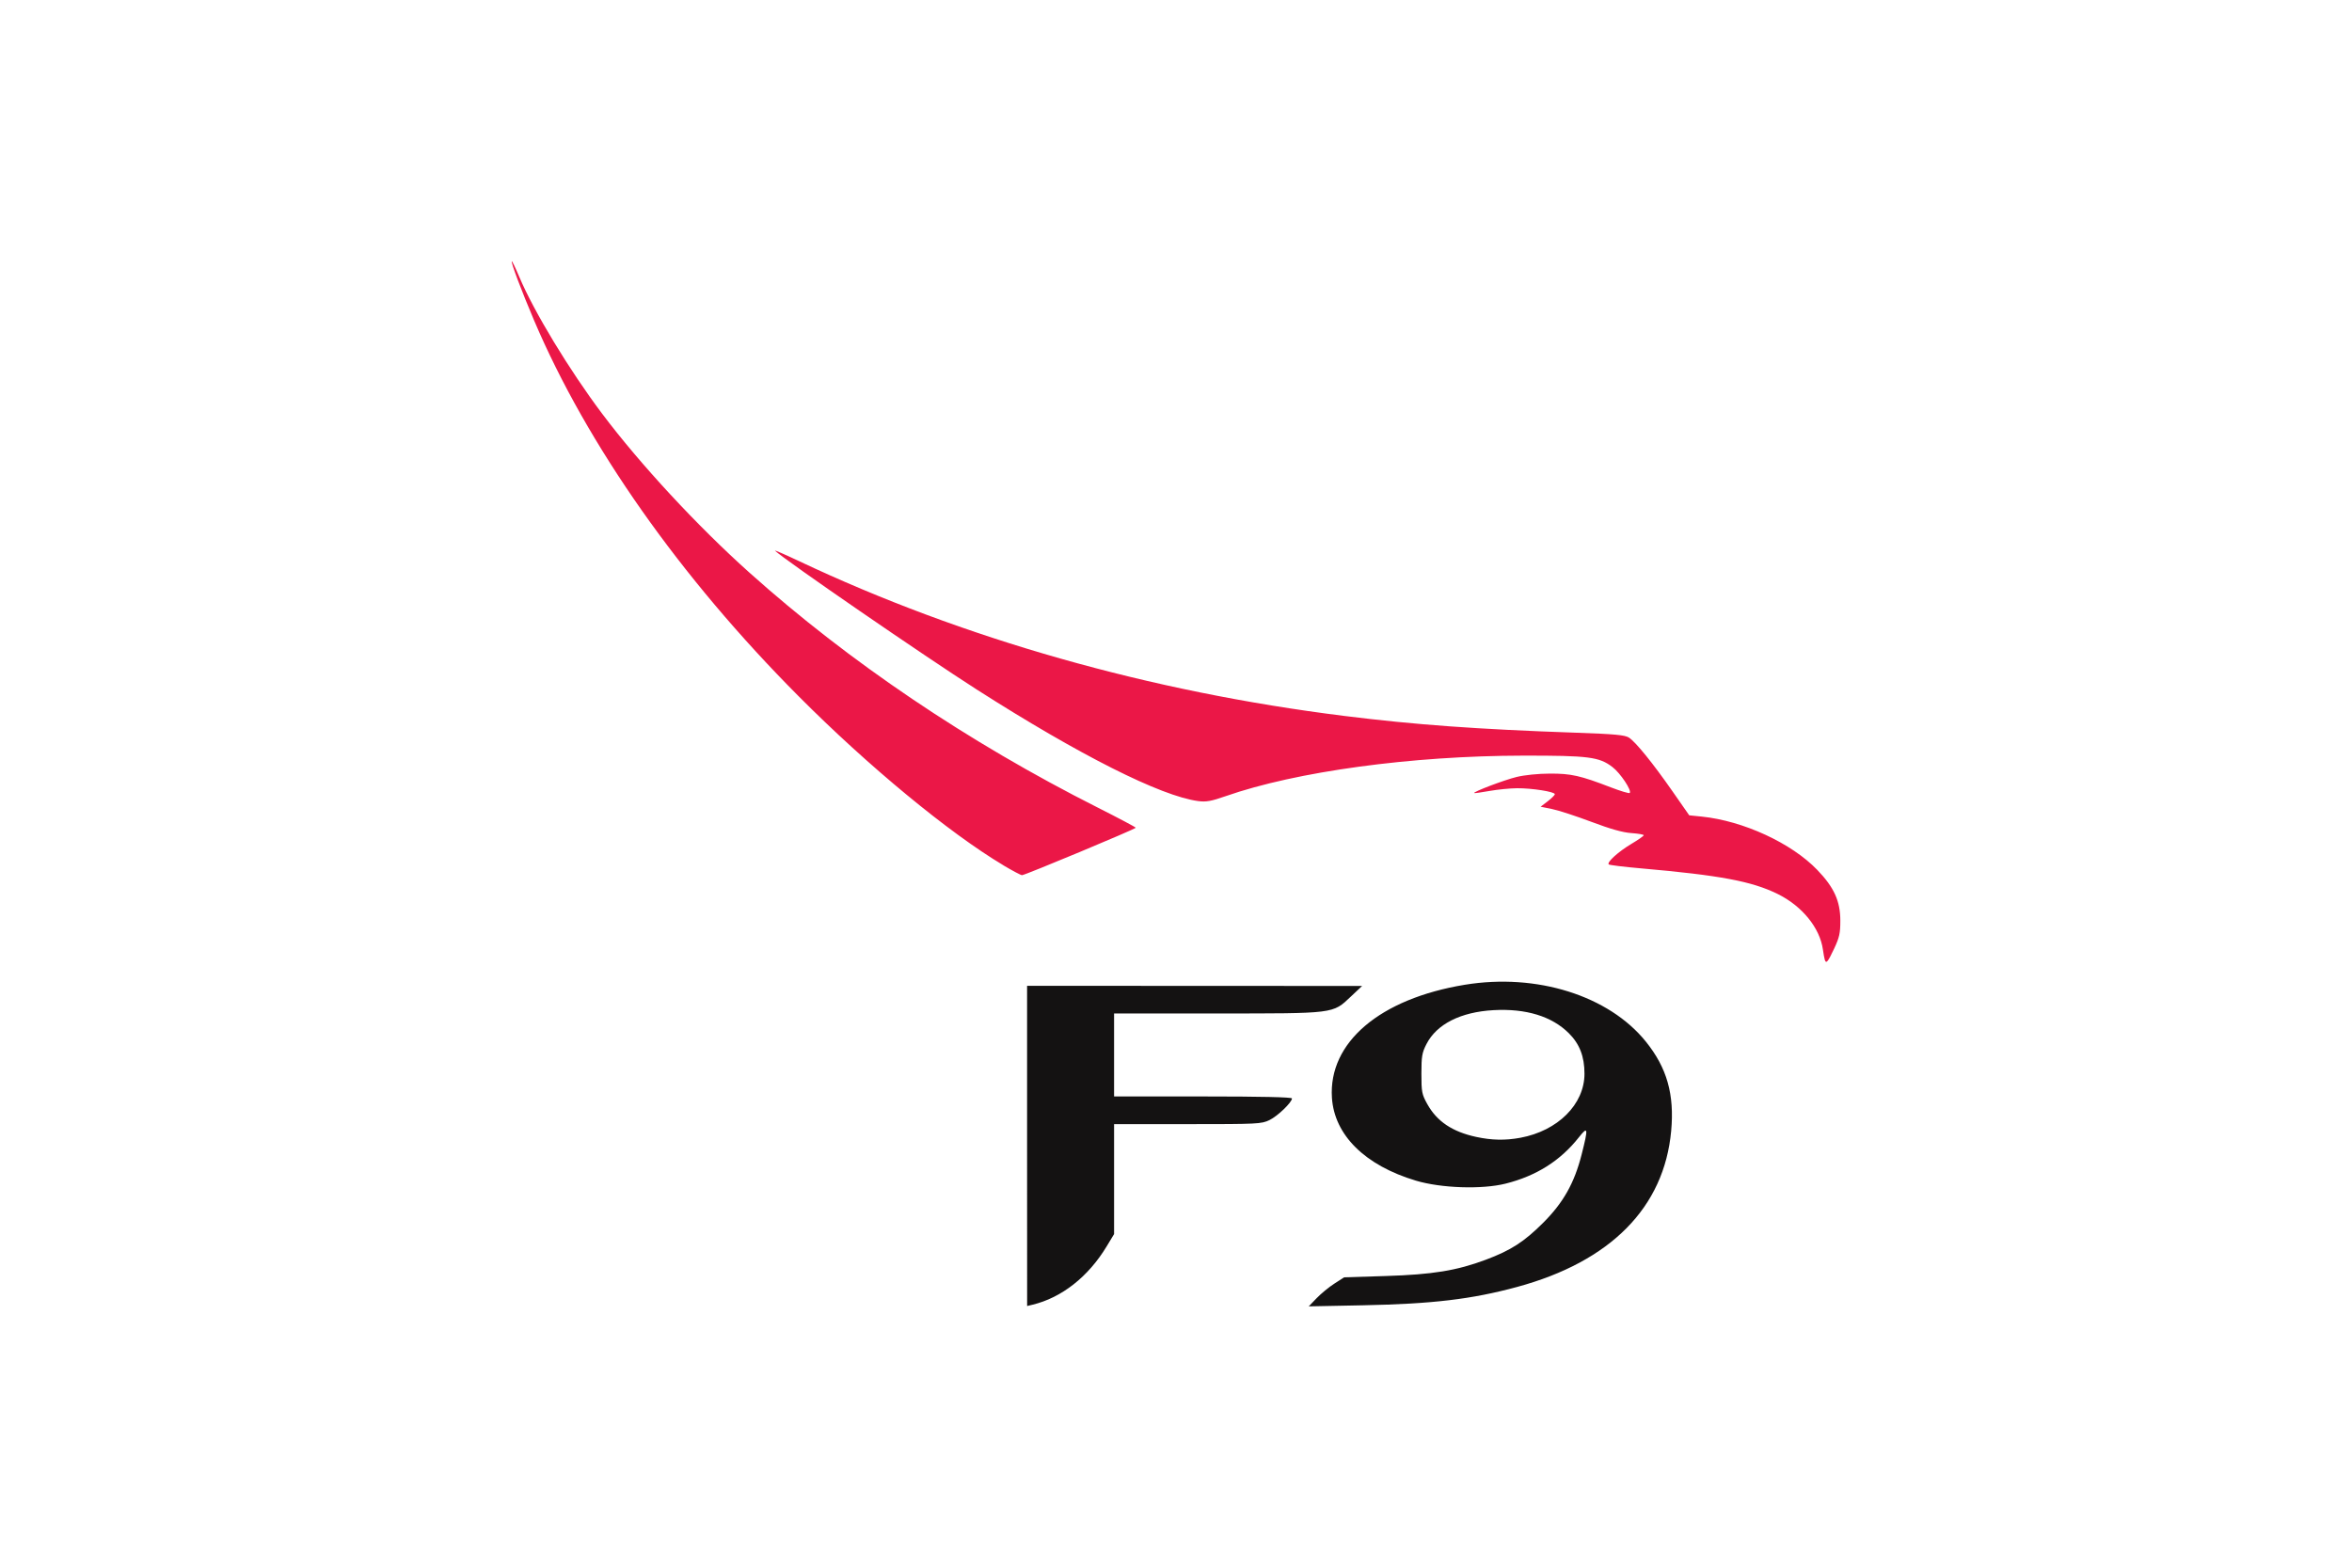
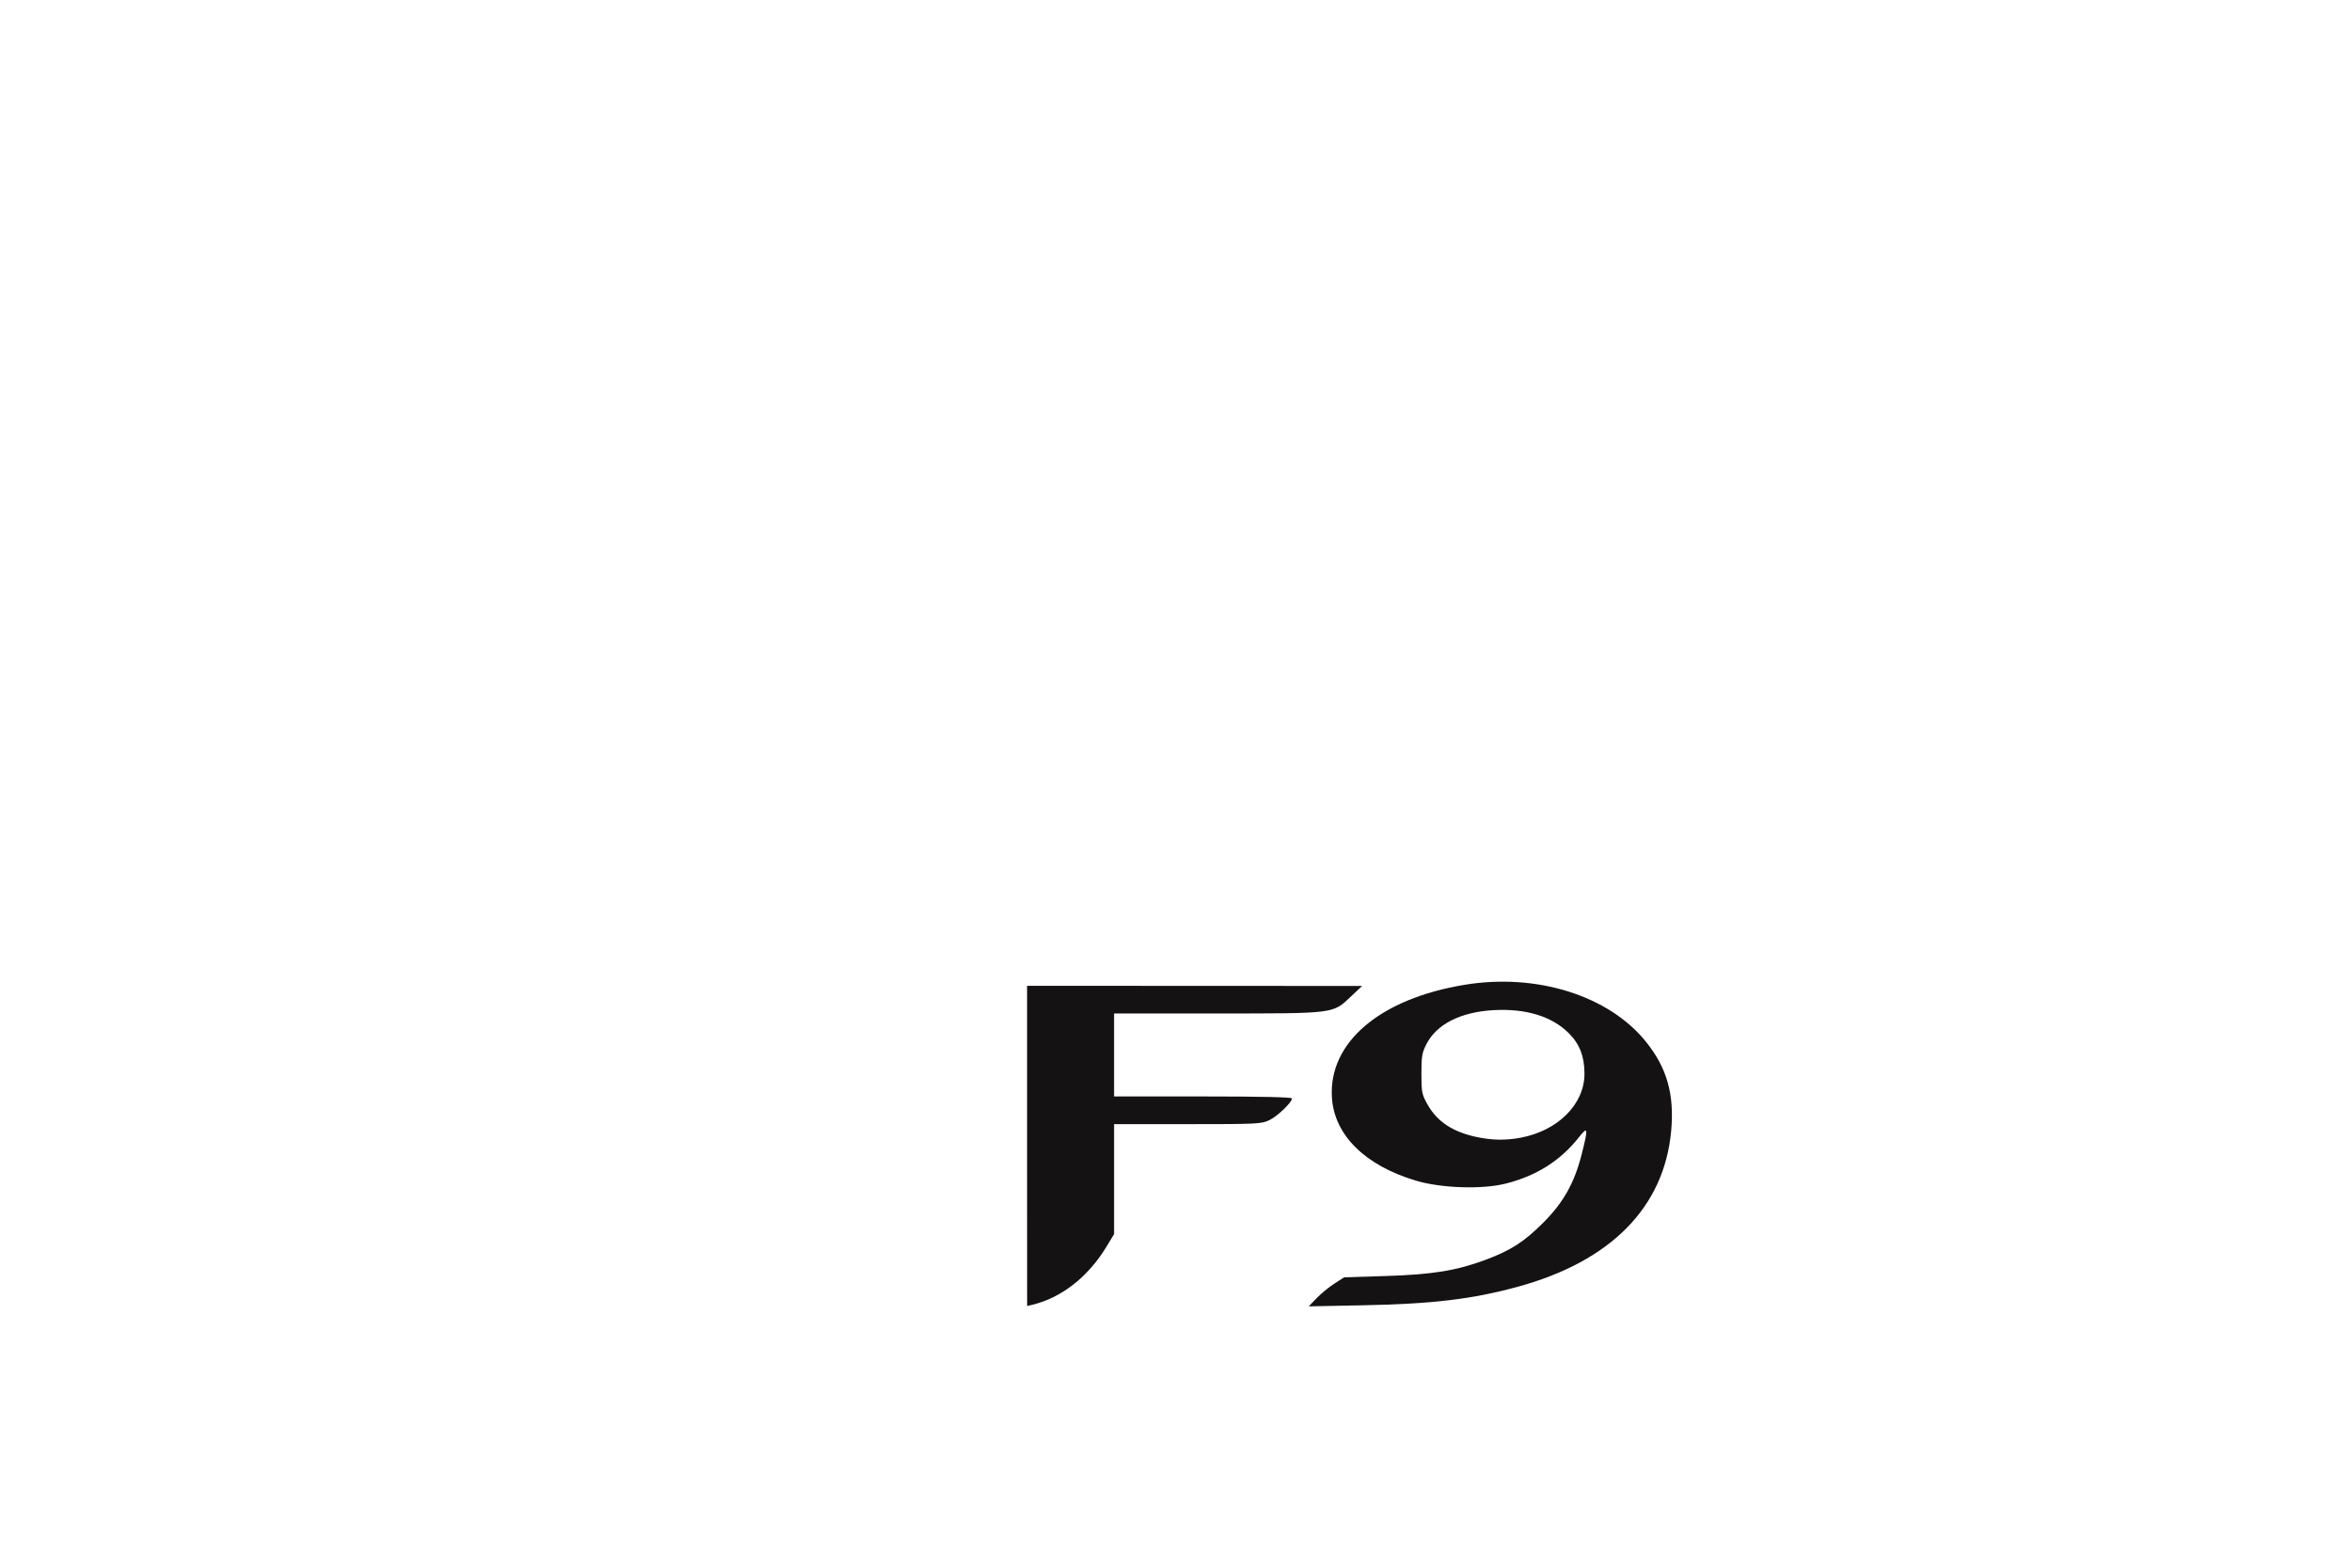
<svg xmlns="http://www.w3.org/2000/svg" height="800" width="1200" viewBox="-7.938 -10.408 68.792 62.451">
-   <path d="M52.296 27.819c-.017-.054-.049-.233-.072-.396-.121-.869-.829-1.739-1.804-2.219-1.029-.506-2.291-.743-5.435-1.019-.685-.06-1.267-.131-1.293-.158-.084-.084.386-.509.899-.815.272-.162.496-.318.496-.347.001-.029-.22-.067-.491-.086-.342-.023-.829-.16-1.594-.448-.606-.228-1.309-.458-1.562-.509l-.46-.094.283-.216c.156-.119.283-.246.283-.283 0-.097-.913-.241-1.502-.237-.278.002-.771.05-1.096.108-.325.058-.601.096-.614.085-.054-.047 1.193-.52 1.69-.642.314-.077.865-.133 1.325-.134.85-.003 1.211.079 2.432.549.385.148.722.249.748.223.093-.093-.368-.788-.686-1.032-.528-.406-.945-.459-3.556-.456-4.447.006-9.036.631-11.848 1.614-.581.203-.778.238-1.095.197-1.488-.196-4.732-1.831-8.824-4.446-2.1-1.342-7.643-5.157-8.03-5.527-.043-.041.382.143.945.409 6.543 3.093 13.984 5.207 21.728 6.172 2.813.351 5.311.532 9.191.667 1.588.055 1.985.092 2.145.196.273.179.951 1.016 1.736 2.142l.665.954.501.051c1.654.17 3.574 1.056 4.601 2.126.668.695.915 1.24.916 2.017.001.5-.037.672-.249 1.122-.252.537-.317.612-.372.433zM19.577 24.058c-2.16-1.289-5.376-3.944-8.144-6.725C6.711 12.591 3.006 7.326.889 2.35.399 1.197-.038.041.003.001c.015-.015.149.262.297.616.582 1.383 1.992 3.712 3.303 5.456 1.52 2.021 3.793 4.474 5.863 6.328 3.97 3.555 8.71 6.755 13.858 9.353.842.425 1.531.79 1.531.812-.001.049-4.414 1.89-4.53 1.89-.046-0-.383-.179-.748-.396z" fill="#eb1747" />
  <path d="M20.527 35.241v-6.378l6.672.003 6.672.003-.453.427c-.726.684-.608.669-5.347.669h-4.079v3.306h3.542c2.303 0 3.543.028 3.543.079 0 .156-.569.703-.896.862-.32.155-.468.162-3.262.162h-2.927v4.38l-.298.493c-.73 1.207-1.79 2.041-2.949 2.32l-.216.052zm11.533 6.065c.173-.18.49-.441.705-.579l.39-.251 1.657-.052c1.866-.058 2.832-.216 3.991-.651.993-.373 1.517-.71 2.273-1.464.807-.804 1.249-1.589 1.538-2.728.27-1.062.256-1.146-.113-.679-.736.931-1.693 1.535-2.918 1.842-.944.236-2.562.182-3.57-.119-2.027-.606-3.249-1.814-3.345-3.304-.141-2.202 1.91-3.945 5.296-4.5 2.862-.469 5.731.433 7.208 2.266.841 1.044 1.141 2.102 1.008 3.557-.279 3.046-2.41 5.204-6.136 6.215-1.808.49-3.363.676-6.134.731l-2.165.043zm8.112-6.389c1.494-.276 2.555-1.335 2.555-2.55 0-.687-.193-1.186-.623-1.615-.676-.674-1.71-.991-2.998-.919-1.31.073-2.264.555-2.672 1.35-.177.344-.202.489-.202 1.181 0 .727.018.822.234 1.21.382.689.995 1.102 1.944 1.308.623.135 1.162.146 1.762.035z" fill="#141212" />
</svg>